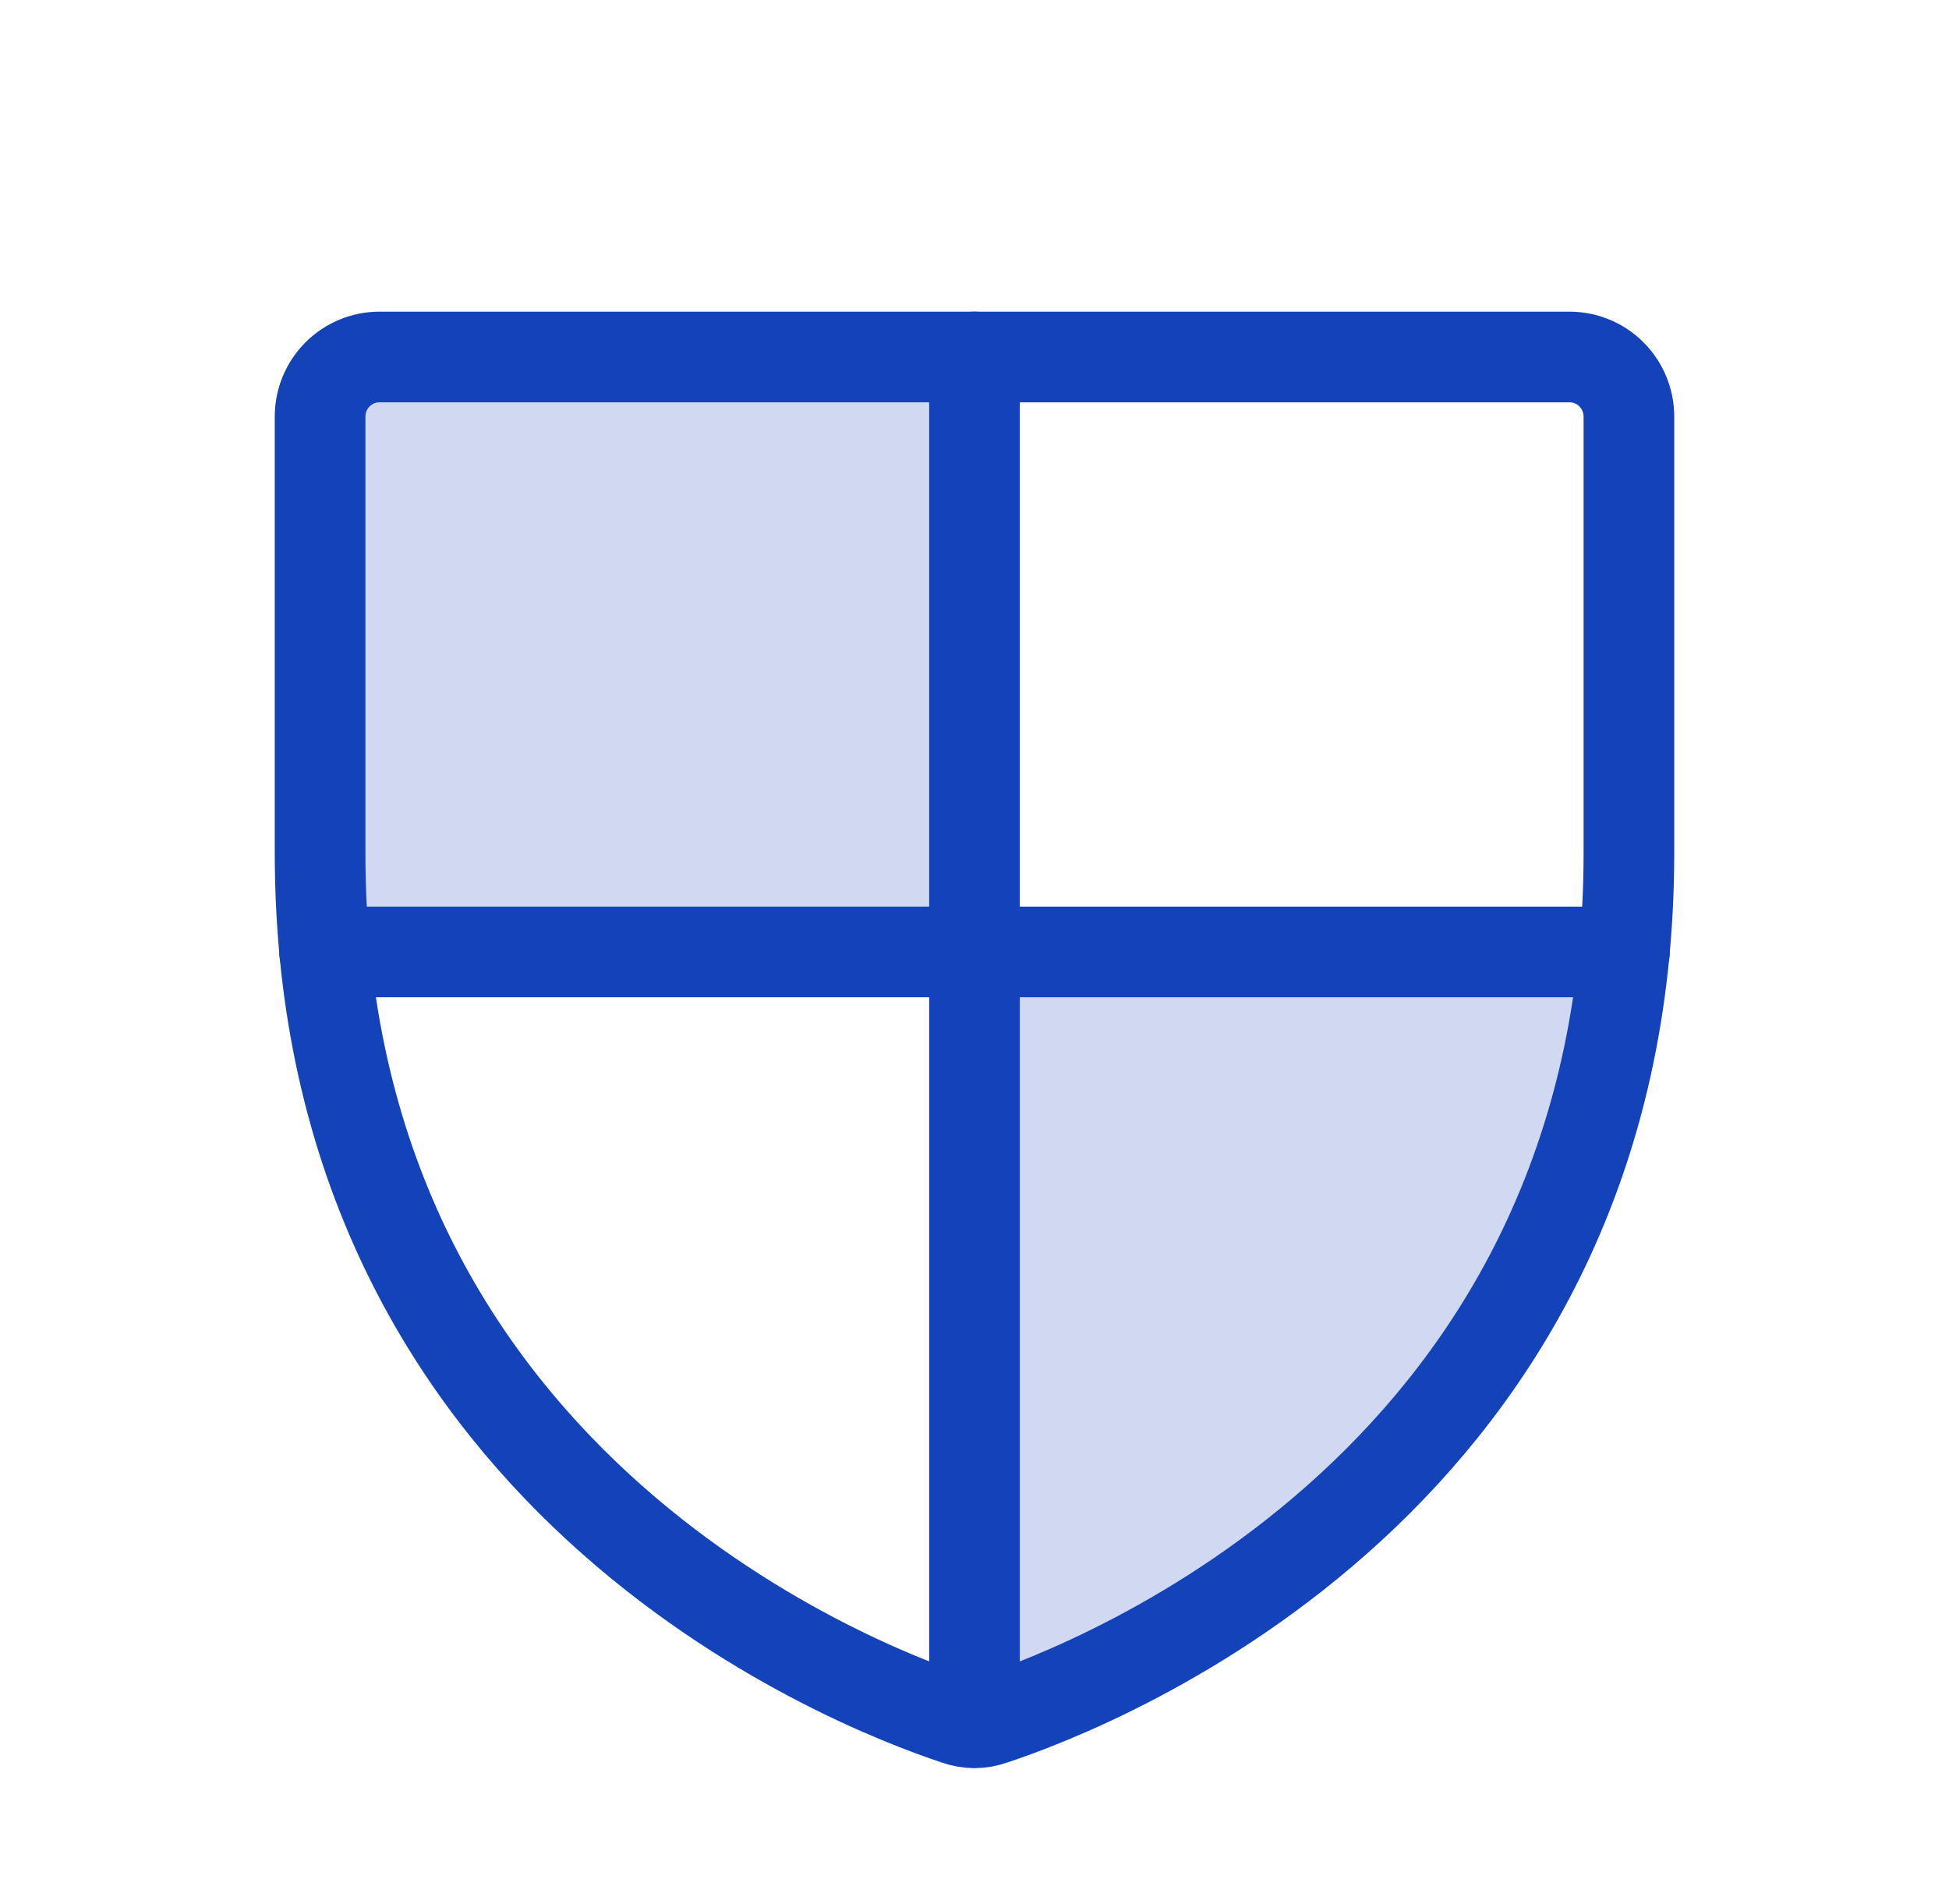
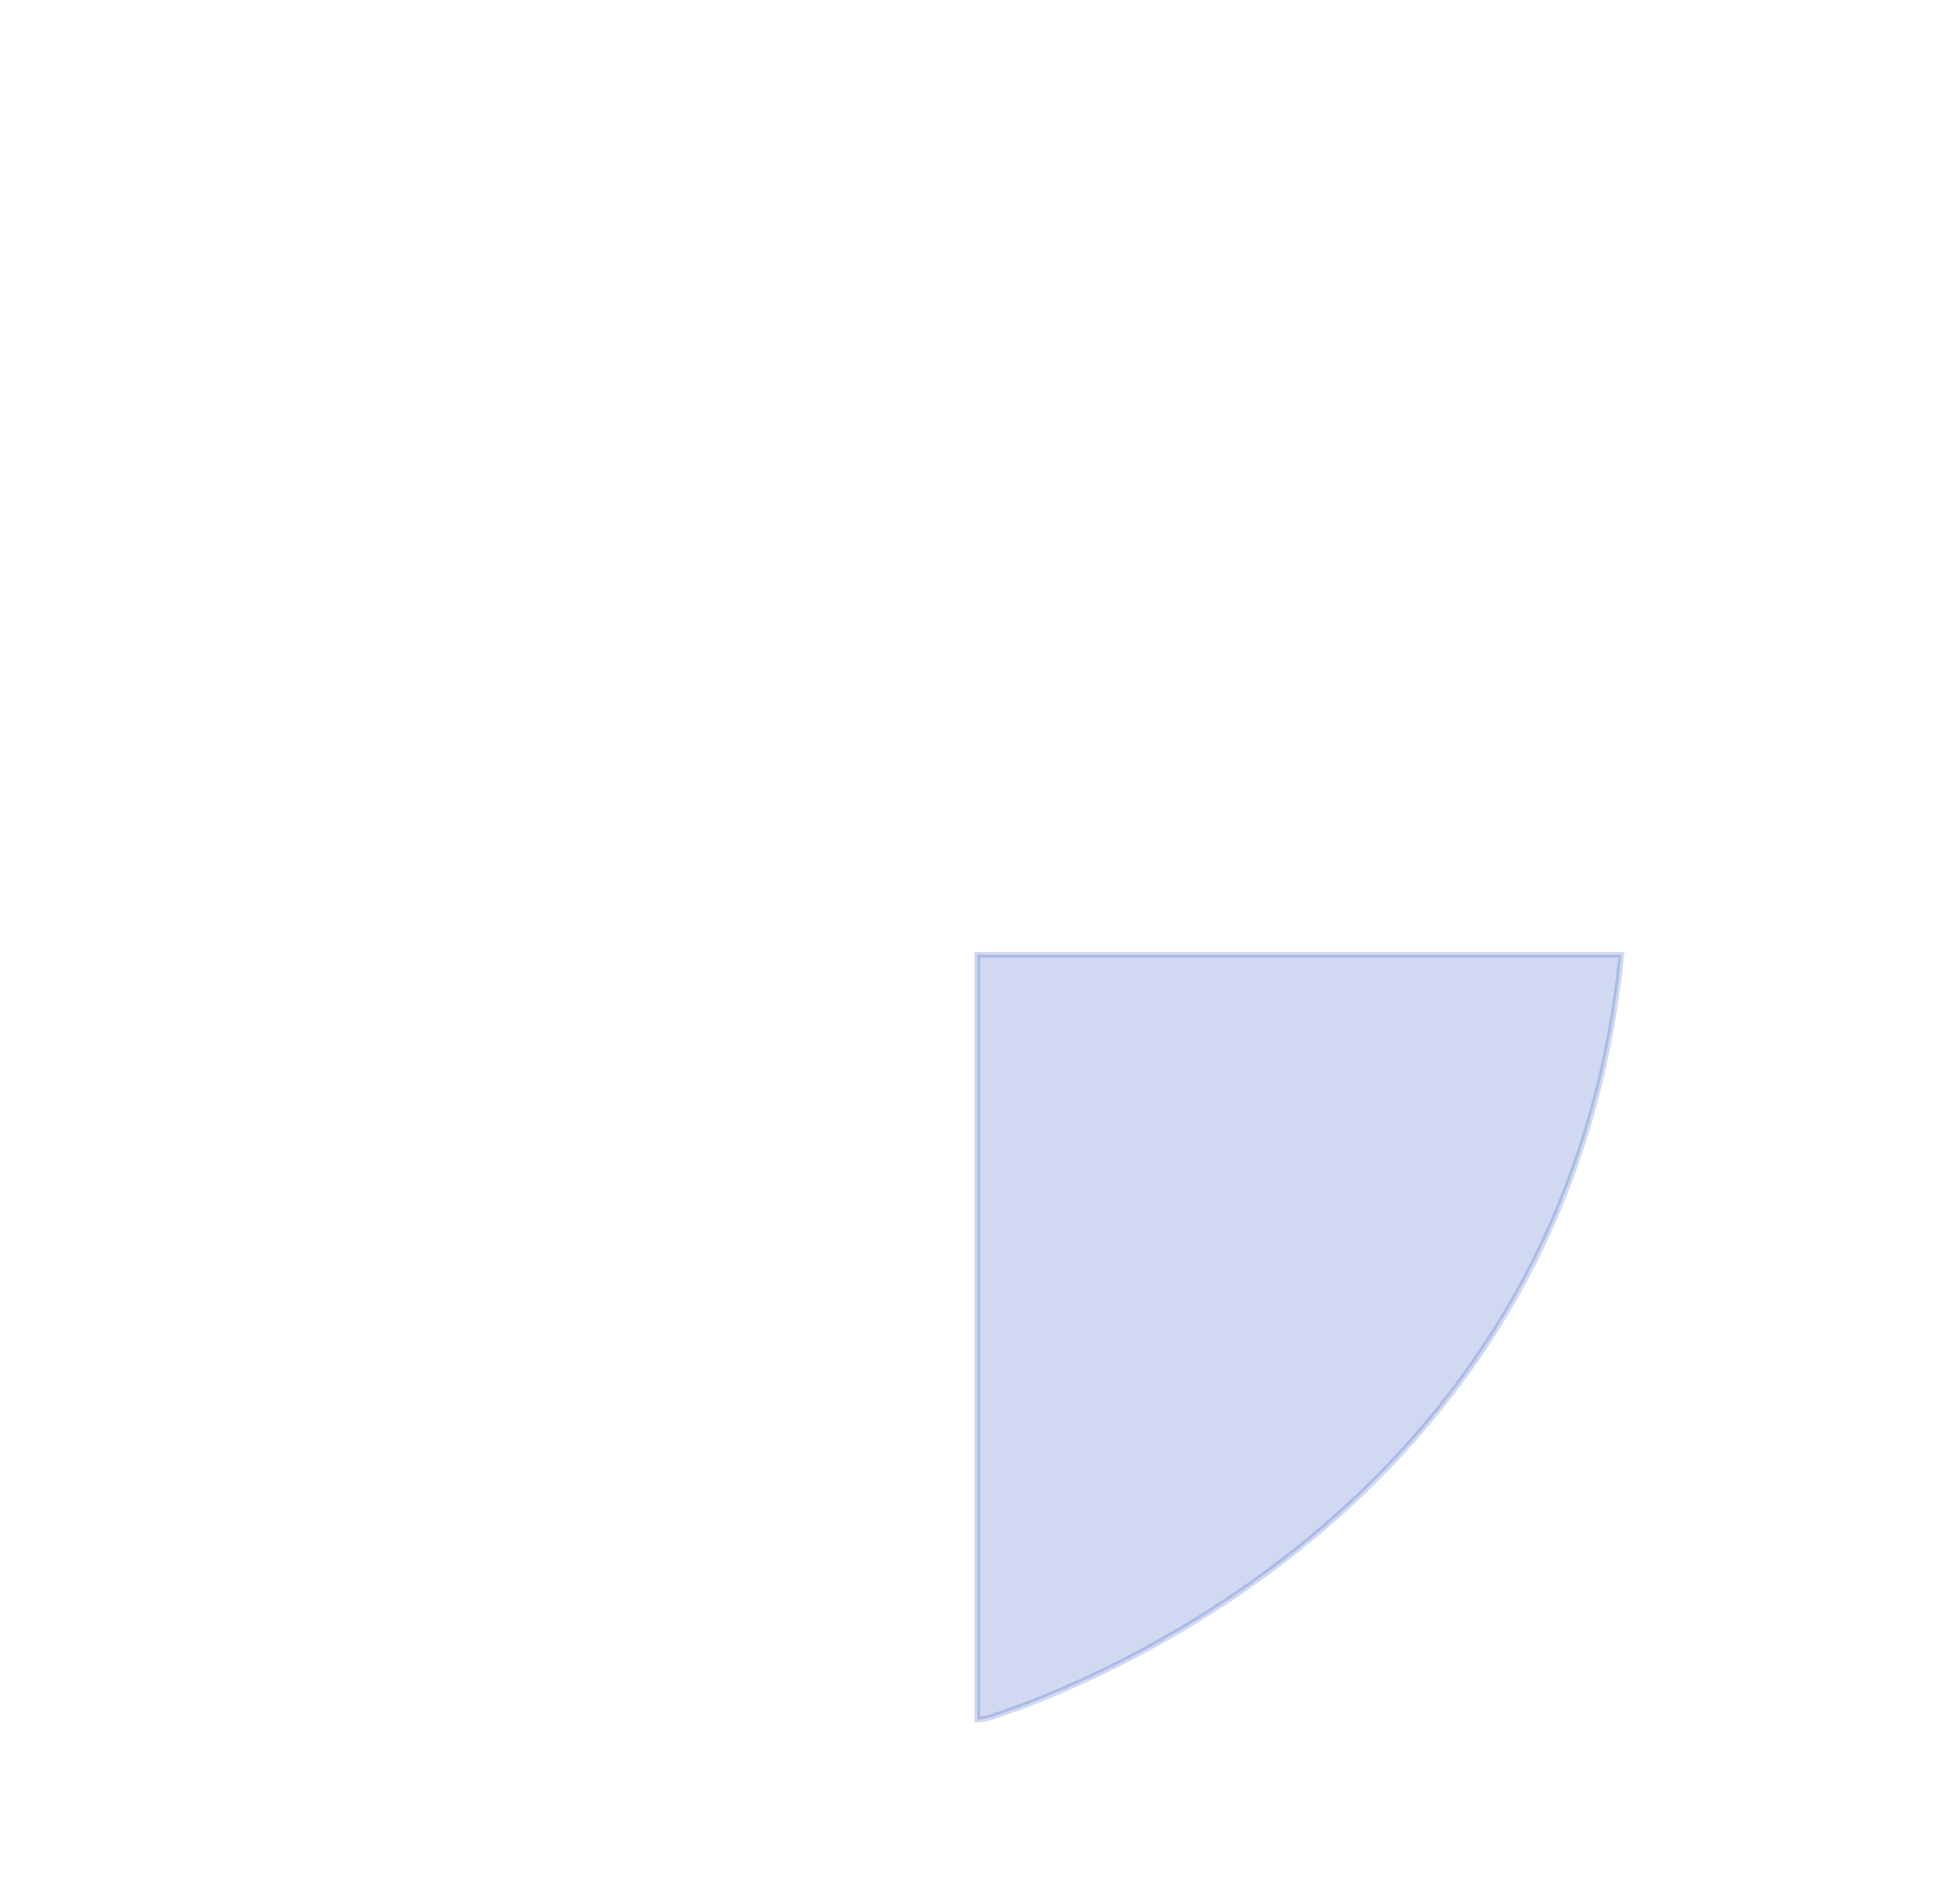
<svg xmlns="http://www.w3.org/2000/svg" width="43" height="42" viewBox="0 0 43 42" fill="none">
-   <path opacity="0.2" d="M8.375 7.938H21.438V20.938H7.125V9.188C7.125 8.856 7.257 8.538 7.491 8.304C7.726 8.069 8.043 7.938 8.375 7.938Z" fill="#1442B9" stroke="#1442B9" stroke-width="0.125" />
  <path opacity="0.2" d="M21.891 37.872L21.89 37.872C21.784 37.908 21.674 37.928 21.562 37.933V21.062H35.77C34.576 33.061 24.081 37.153 21.891 37.872Z" fill="#1442B9" stroke="#1442B9" stroke-width="0.125" />
-   <path d="M7.062 18.818V9.188C7.062 8.839 7.201 8.506 7.447 8.259C7.693 8.013 8.027 7.875 8.375 7.875H34.625C34.973 7.875 35.307 8.013 35.553 8.259C35.799 8.506 35.938 8.839 35.938 9.188V18.818C35.938 32.599 24.24 37.16 21.91 37.931C21.645 38.029 21.355 38.029 21.09 37.931C18.76 37.16 7.062 32.599 7.062 18.818Z" stroke="#1442B9" stroke-width="2" stroke-linecap="round" stroke-linejoin="round" />
-   <path d="M7.161 21H35.839" stroke="#1442B9" stroke-width="2" stroke-linecap="round" stroke-linejoin="round" />
-   <path d="M21.5 7.875V37.997" stroke="#1442B9" stroke-width="2" stroke-linecap="round" stroke-linejoin="round" />
</svg>